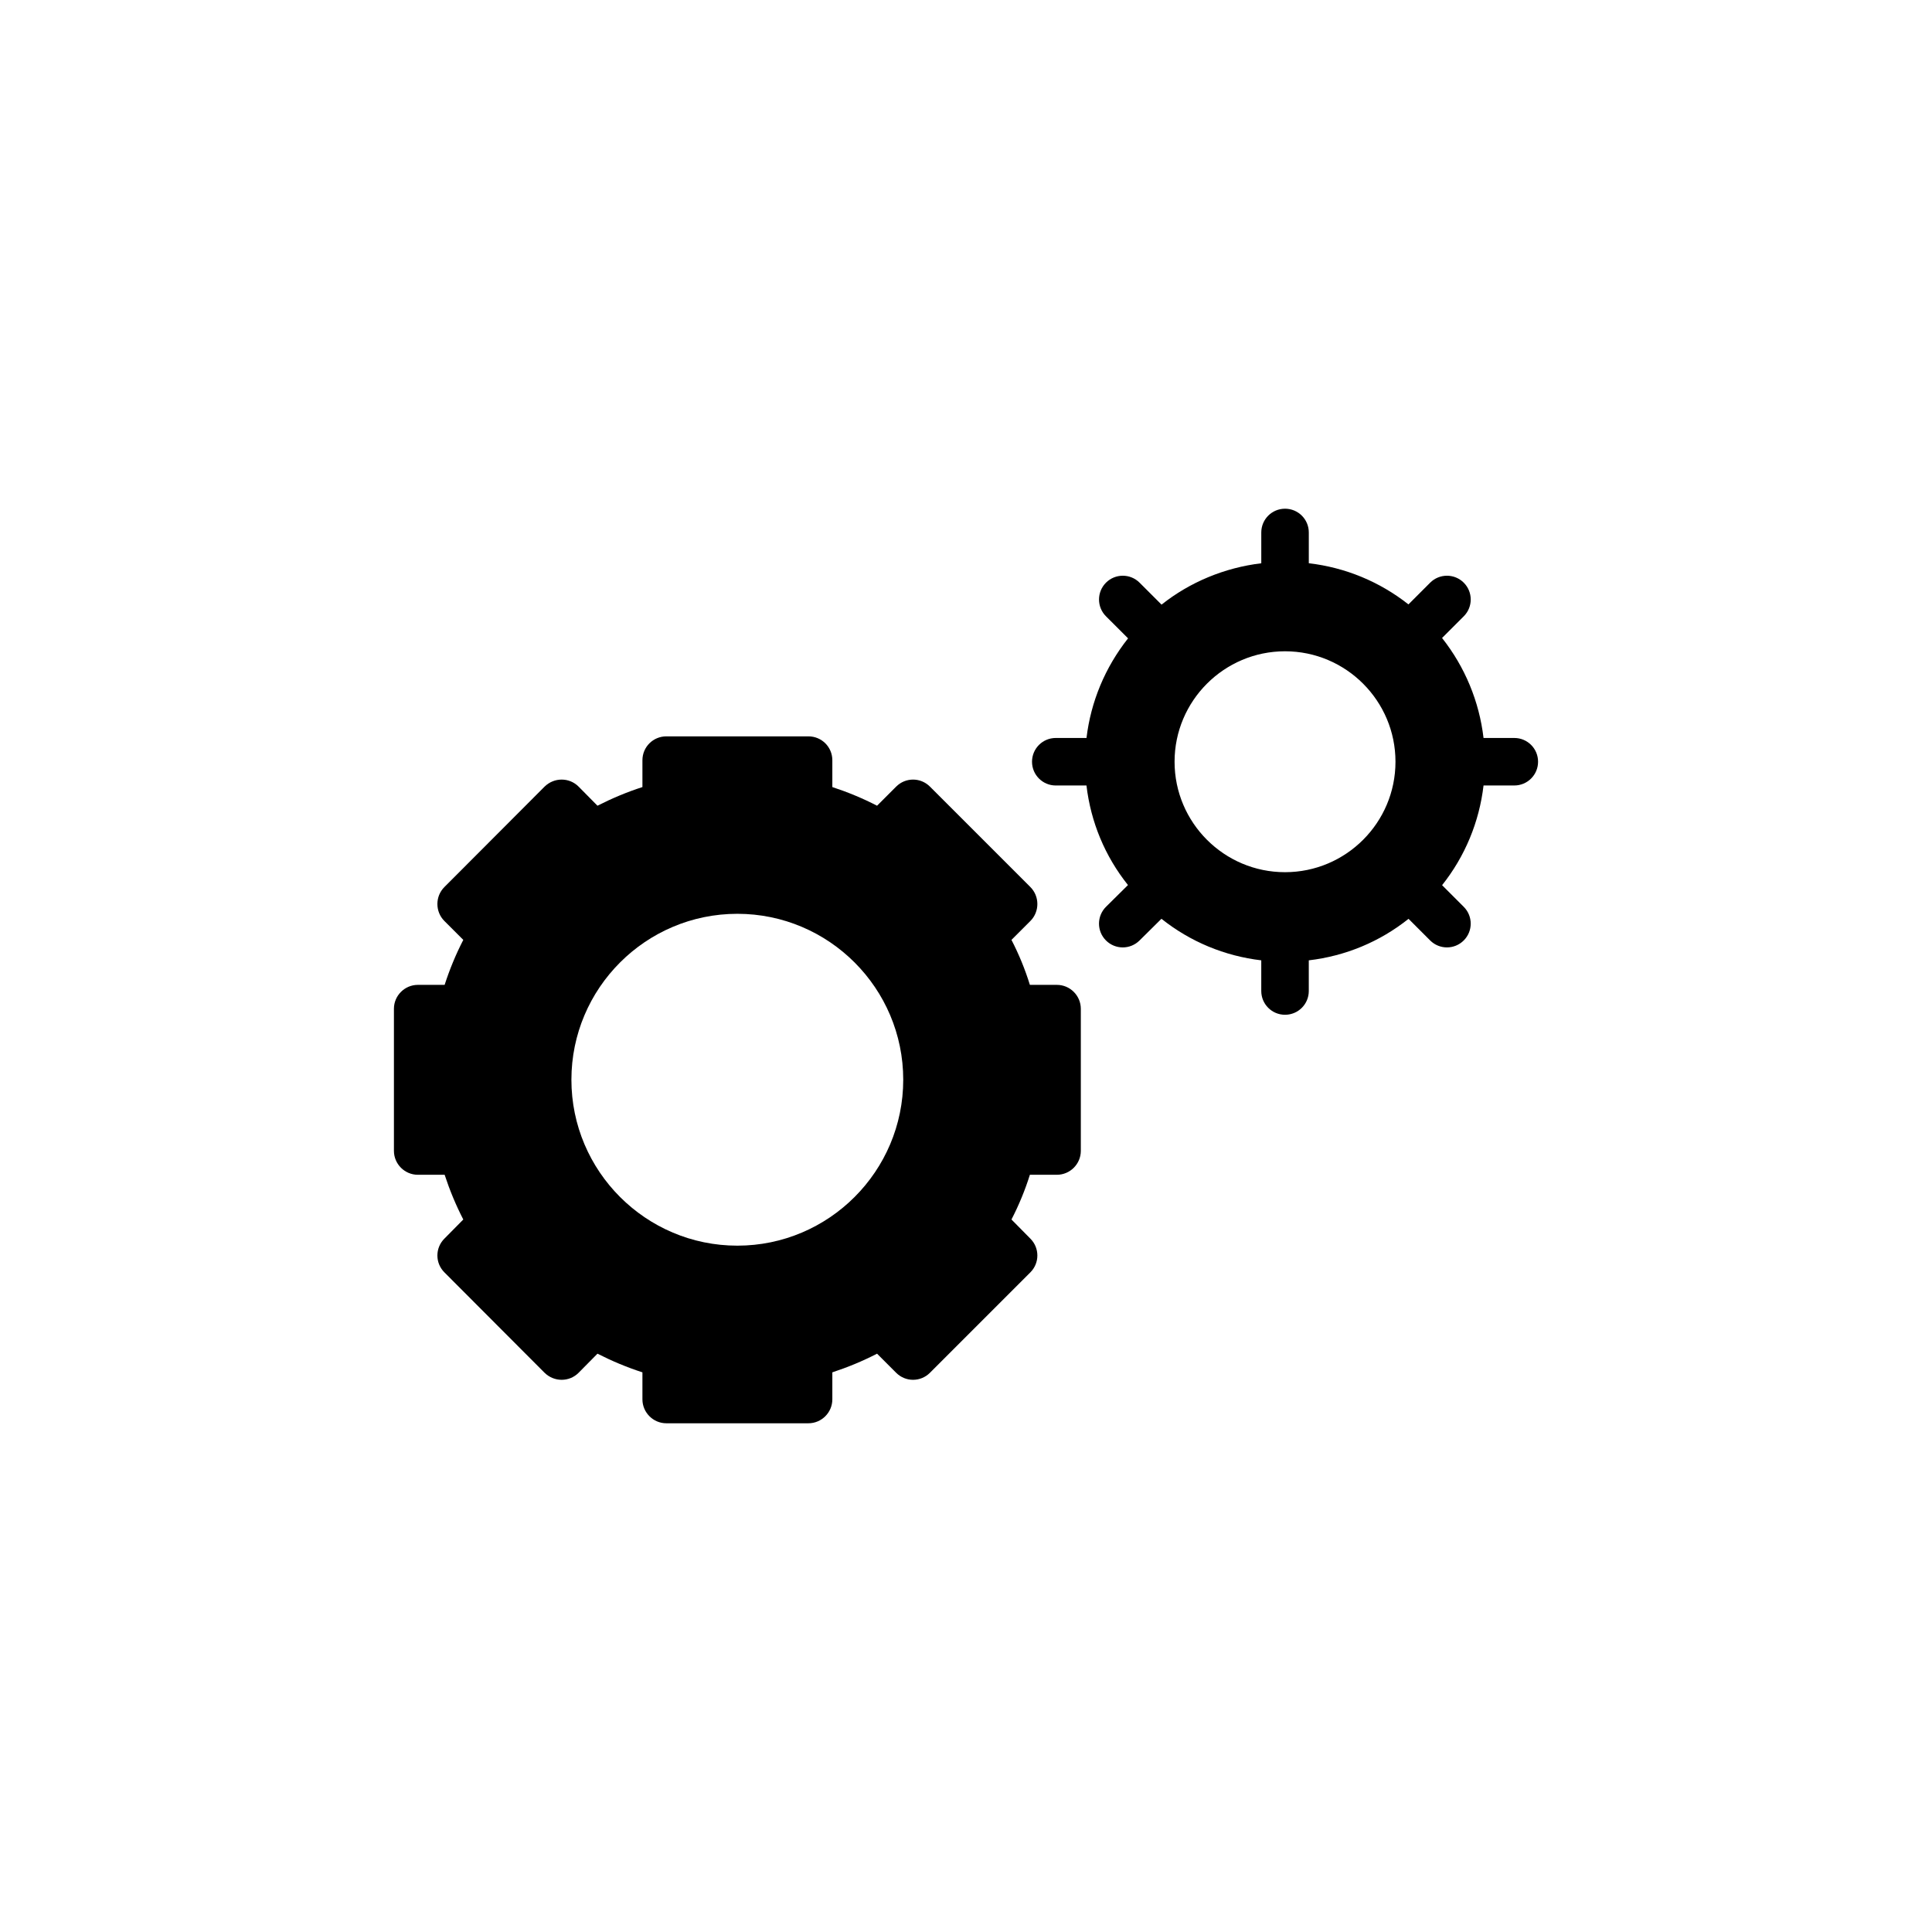
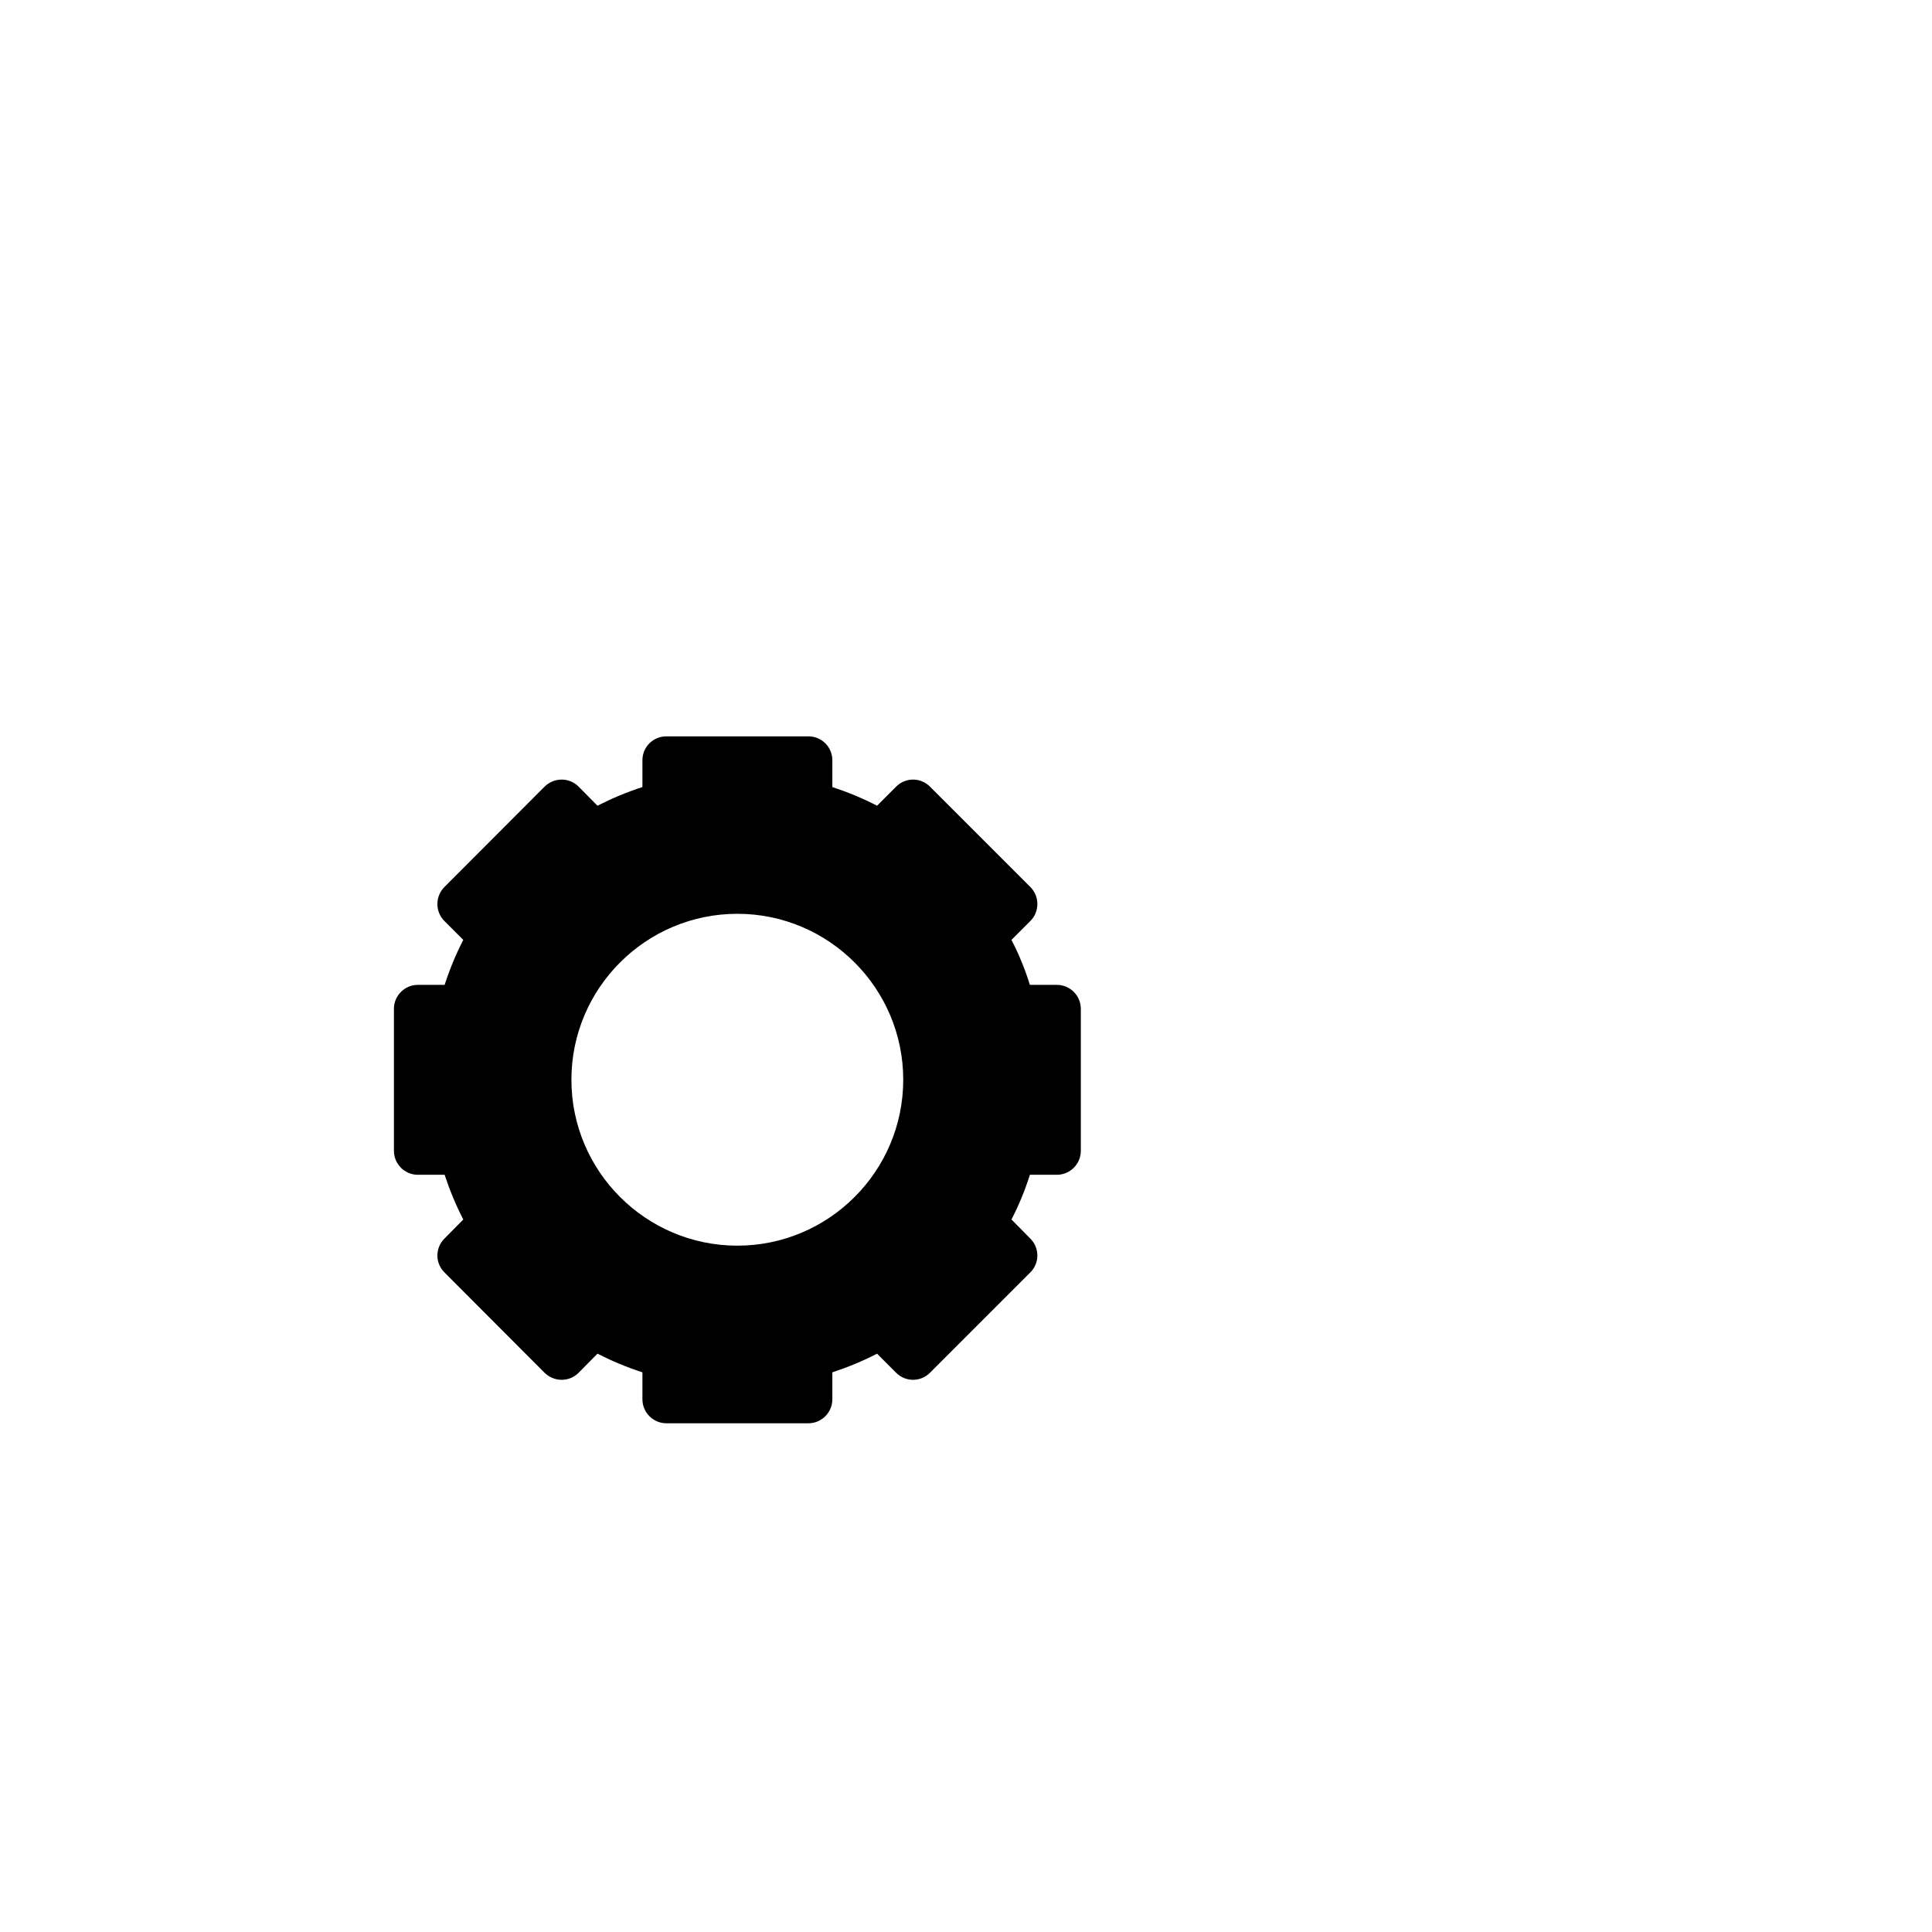
<svg xmlns="http://www.w3.org/2000/svg" fill="#000000" width="800px" height="800px" version="1.1" viewBox="144 144 512 512">
  <g>
-     <path d="m424.09 405h-7.16c-1.27-4.121-2.914-8.113-4.879-11.918l5.008-5.008c2.473-2.473 2.473-6.527 0-9l-26.621-26.621c-2.473-2.473-6.465-2.473-8.938 0l-5.07 5.07c-3.805-1.965-7.797-3.613-11.852-4.945v-7.098c0-3.551-2.852-6.34-6.34-6.34h-37.648c-3.484 0-6.34 2.789-6.34 6.34v7.098c-4.121 1.332-8.051 2.981-11.914 4.945l-5.008-5.07c-2.473-2.473-6.465-2.473-9 0l-26.559 26.621c-2.473 2.473-2.473 6.527 0 9l5.008 5.008c-1.965 3.805-3.613 7.797-4.945 11.918h-7.098c-3.484 0-6.34 2.852-6.34 6.34v37.648c0 3.484 2.852 6.34 6.34 6.34h7.098c1.332 4.055 2.981 8.051 4.945 11.852l-5.008 5.07c-2.473 2.473-2.473 6.465 0 8.938l26.559 26.621c2.535 2.473 6.527 2.473 9 0l5.008-5.07c3.867 1.965 7.797 3.613 11.914 4.945v7.16c0 3.484 2.852 6.34 6.34 6.34h37.648c3.484 0 6.34-2.852 6.34-6.34v-7.16c4.059-1.332 8.051-2.981 11.852-4.945l5.07 5.07c2.473 2.473 6.465 2.473 8.938 0l26.621-26.621c2.473-2.473 2.473-6.465 0-8.938l-5.008-5.07c1.965-3.805 3.613-7.797 4.879-11.852h7.16c3.484 0 6.34-2.852 6.34-6.34v-37.648c-0.004-3.488-2.856-6.34-6.34-6.34zm-84.688 69.113c-24.246 0-43.973-19.727-43.973-43.973 0-24.246 19.727-43.973 43.973-43.973s43.965 19.727 43.965 43.973c0 24.246-19.719 43.973-43.965 43.973z" />
-     <path d="m545.31 339.57h-8.156c-1.148-9.711-4.934-18.824-10.992-26.496l5.75-5.75c2.461-2.461 2.461-6.445 0-8.906-2.461-2.461-6.445-2.461-8.906 0l-5.754 5.754c-7.652-6.031-16.719-9.773-26.406-10.91v-8.152c0-3.481-2.816-6.297-6.297-6.297s-6.297 2.816-6.297 6.297v8.164c-9.699 1.164-18.906 4.977-26.43 10.961l-5.82-5.816c-2.461-2.461-6.445-2.461-8.906 0-2.461 2.461-2.461 6.453 0 8.906l5.852 5.848c-6.078 7.68-9.859 16.746-11.016 26.398h-8.141c-3.481 0-6.297 2.816-6.297 6.297 0 3.481 2.816 6.297 6.297 6.297h8.133c1.145 9.688 4.898 18.754 11 26.383l-5.809 5.75c-2.473 2.449-2.496 6.438-0.051 8.906 1.234 1.25 2.856 1.871 4.477 1.871 1.598 0 3.203-0.609 4.43-1.82l5.824-5.766c7.641 6.082 16.746 9.867 26.453 11.012v8.129c0 3.481 2.816 6.297 6.297 6.297s6.297-2.816 6.297-6.297v-8.129c9.742-1.145 18.828-4.93 26.434-11l5.727 5.727c1.23 1.23 2.84 1.844 4.453 1.844 1.609 0 3.223-0.613 4.453-1.844 2.461-2.461 2.461-6.445 0-8.906l-5.738-5.738c6.066-7.637 9.844-16.727 10.984-26.422h8.152c3.481 0 6.297-2.816 6.297-6.297 0.004-3.477-2.812-6.293-6.293-6.293zm-60.766 35.57c-16.137 0-29.27-13.129-29.27-29.273 0-16.137 13.129-29.27 29.27-29.27 16.145 0 29.273 13.129 29.273 29.27 0.004 16.145-13.129 29.273-29.273 29.273z" />
+     <path d="m424.09 405h-7.16c-1.27-4.121-2.914-8.113-4.879-11.918l5.008-5.008c2.473-2.473 2.473-6.527 0-9l-26.621-26.621c-2.473-2.473-6.465-2.473-8.938 0l-5.07 5.07c-3.805-1.965-7.797-3.613-11.852-4.945v-7.098c0-3.551-2.852-6.34-6.34-6.34h-37.648c-3.484 0-6.34 2.789-6.34 6.34v7.098c-4.121 1.332-8.051 2.981-11.914 4.945l-5.008-5.07c-2.473-2.473-6.465-2.473-9 0l-26.559 26.621c-2.473 2.473-2.473 6.527 0 9l5.008 5.008c-1.965 3.805-3.613 7.797-4.945 11.918h-7.098c-3.484 0-6.34 2.852-6.34 6.34v37.648c0 3.484 2.852 6.34 6.34 6.34h7.098c1.332 4.055 2.981 8.051 4.945 11.852l-5.008 5.07c-2.473 2.473-2.473 6.465 0 8.938l26.559 26.621c2.535 2.473 6.527 2.473 9 0l5.008-5.07c3.867 1.965 7.797 3.613 11.914 4.945v7.16c0 3.484 2.852 6.34 6.34 6.34h37.648c3.484 0 6.34-2.852 6.34-6.34v-7.16c4.059-1.332 8.051-2.981 11.852-4.945l5.07 5.07c2.473 2.473 6.465 2.473 8.938 0l26.621-26.621c2.473-2.473 2.473-6.465 0-8.938l-5.008-5.07c1.965-3.805 3.613-7.797 4.879-11.852h7.16c3.484 0 6.34-2.852 6.34-6.34v-37.648c-0.004-3.488-2.856-6.34-6.34-6.34m-84.688 69.113c-24.246 0-43.973-19.727-43.973-43.973 0-24.246 19.727-43.973 43.973-43.973s43.965 19.727 43.965 43.973c0 24.246-19.719 43.973-43.965 43.973z" />
  </g>
</svg>